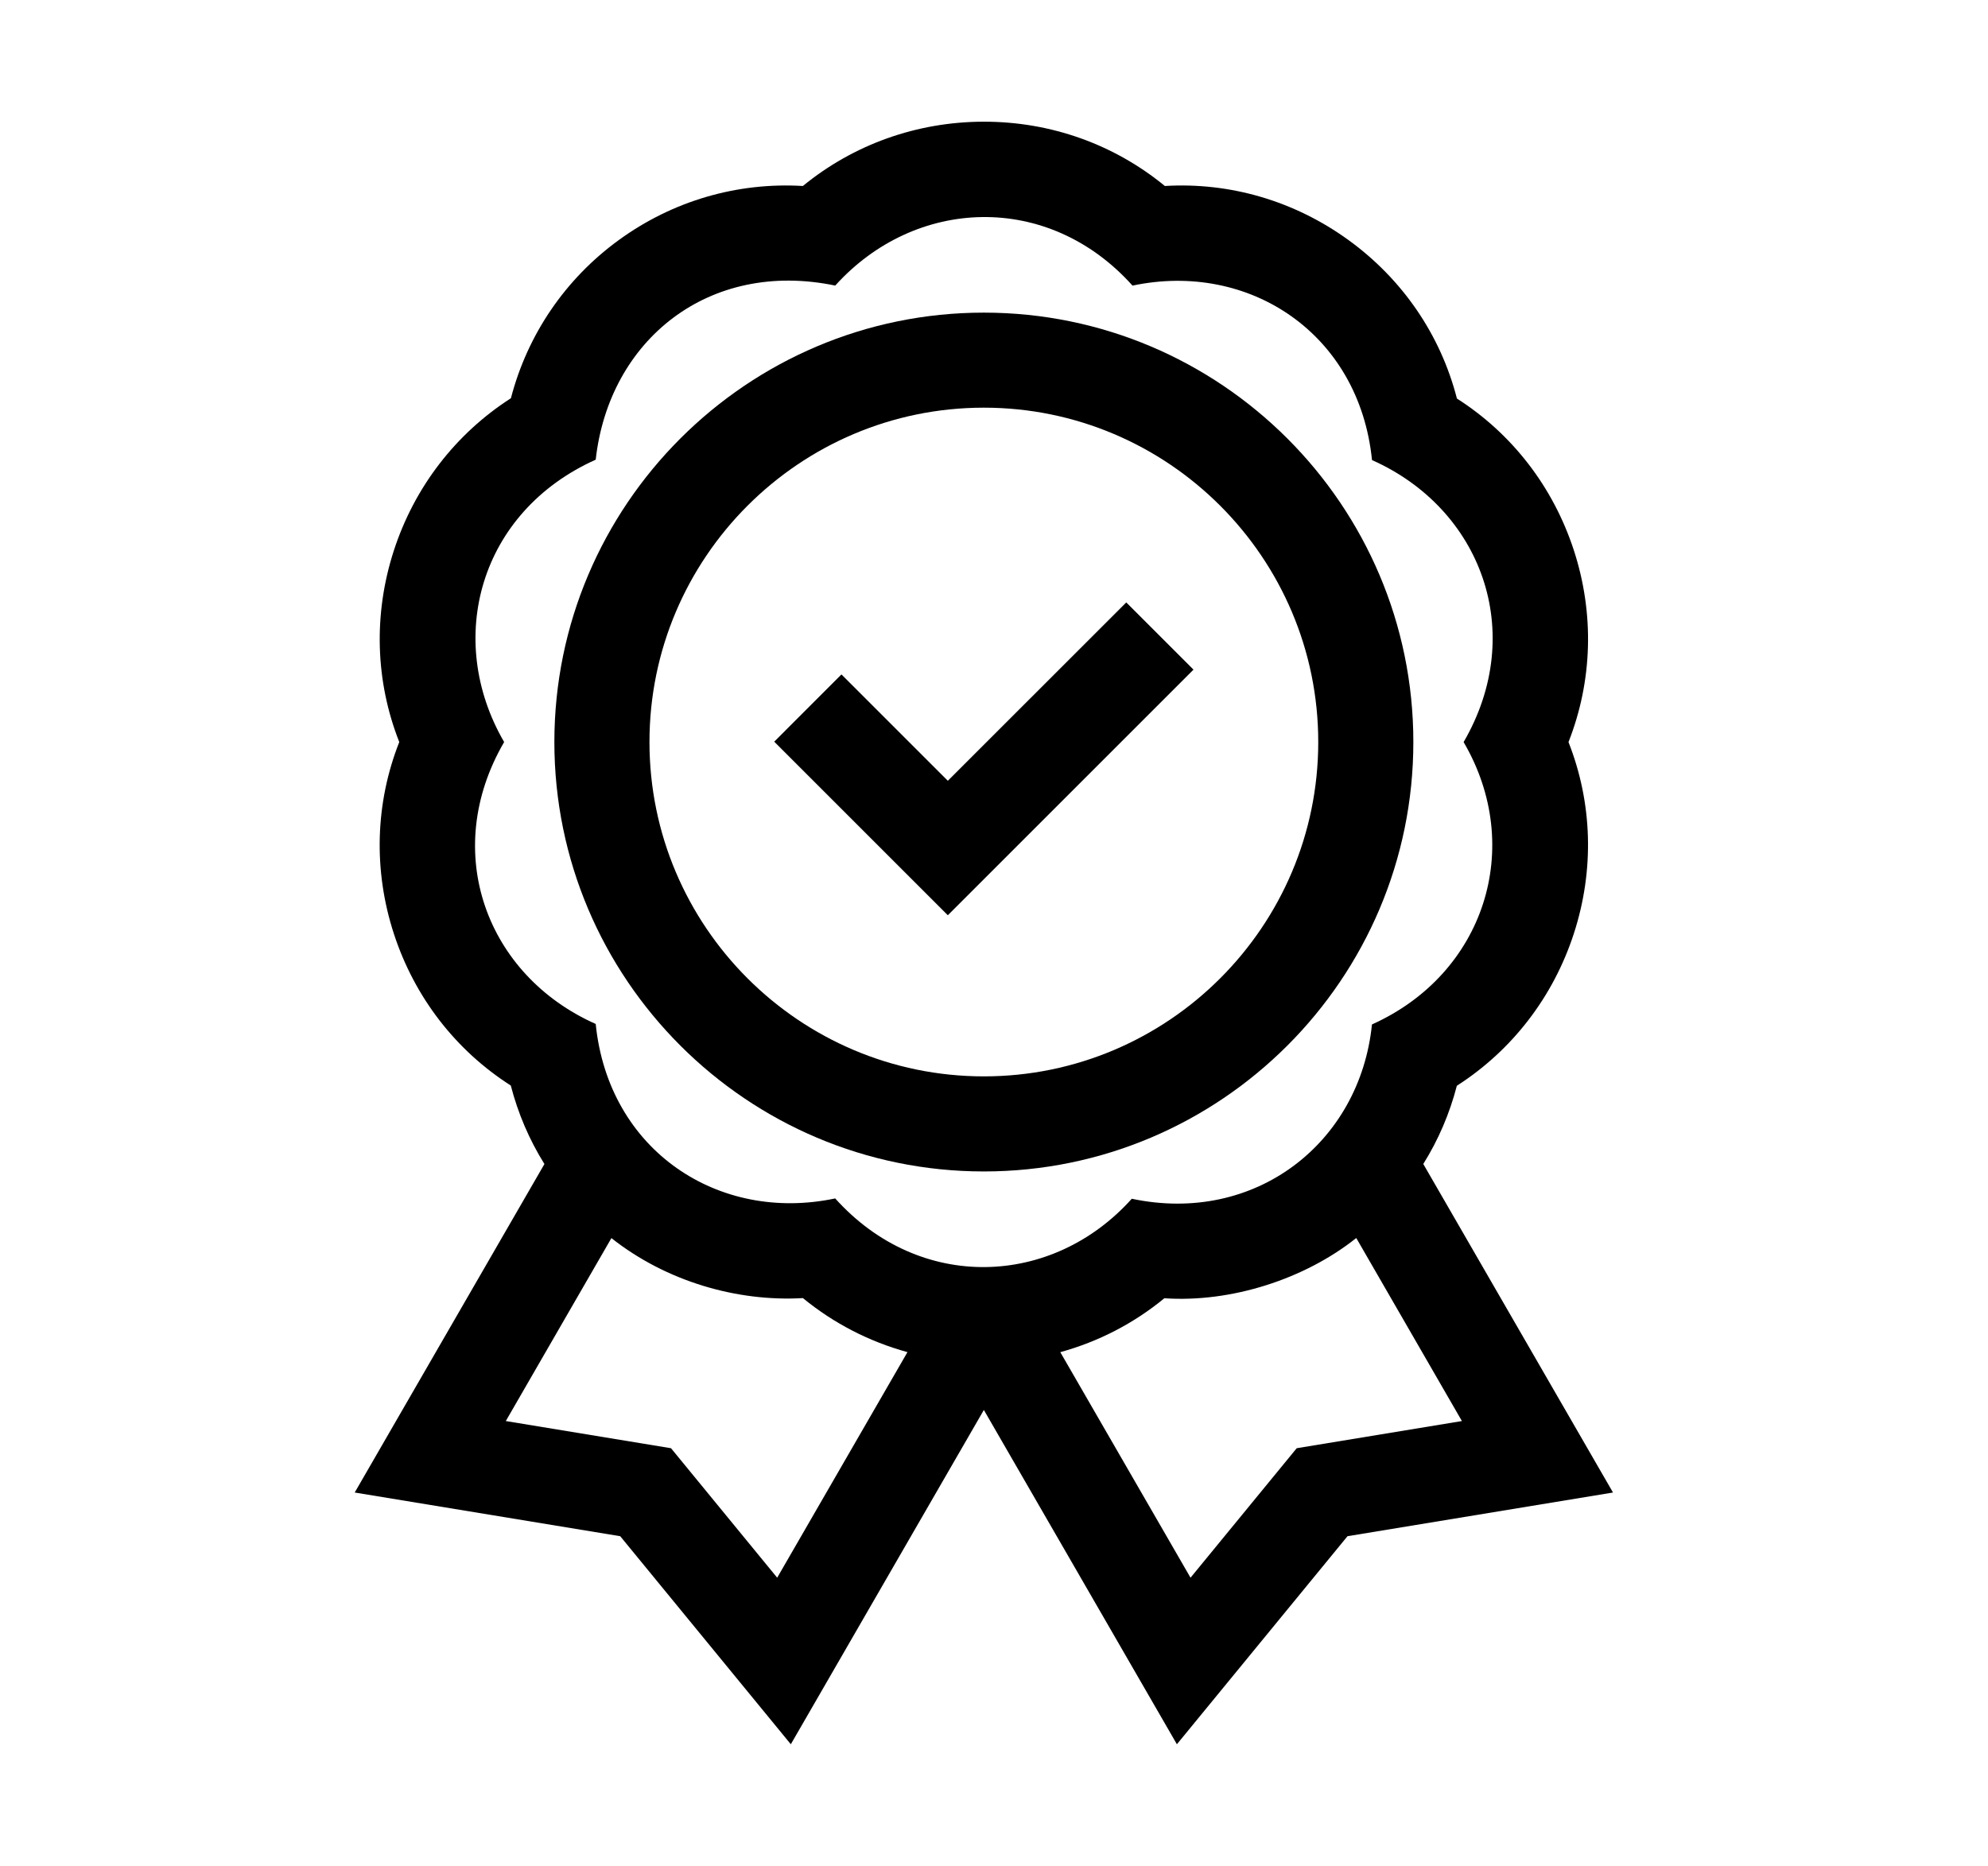
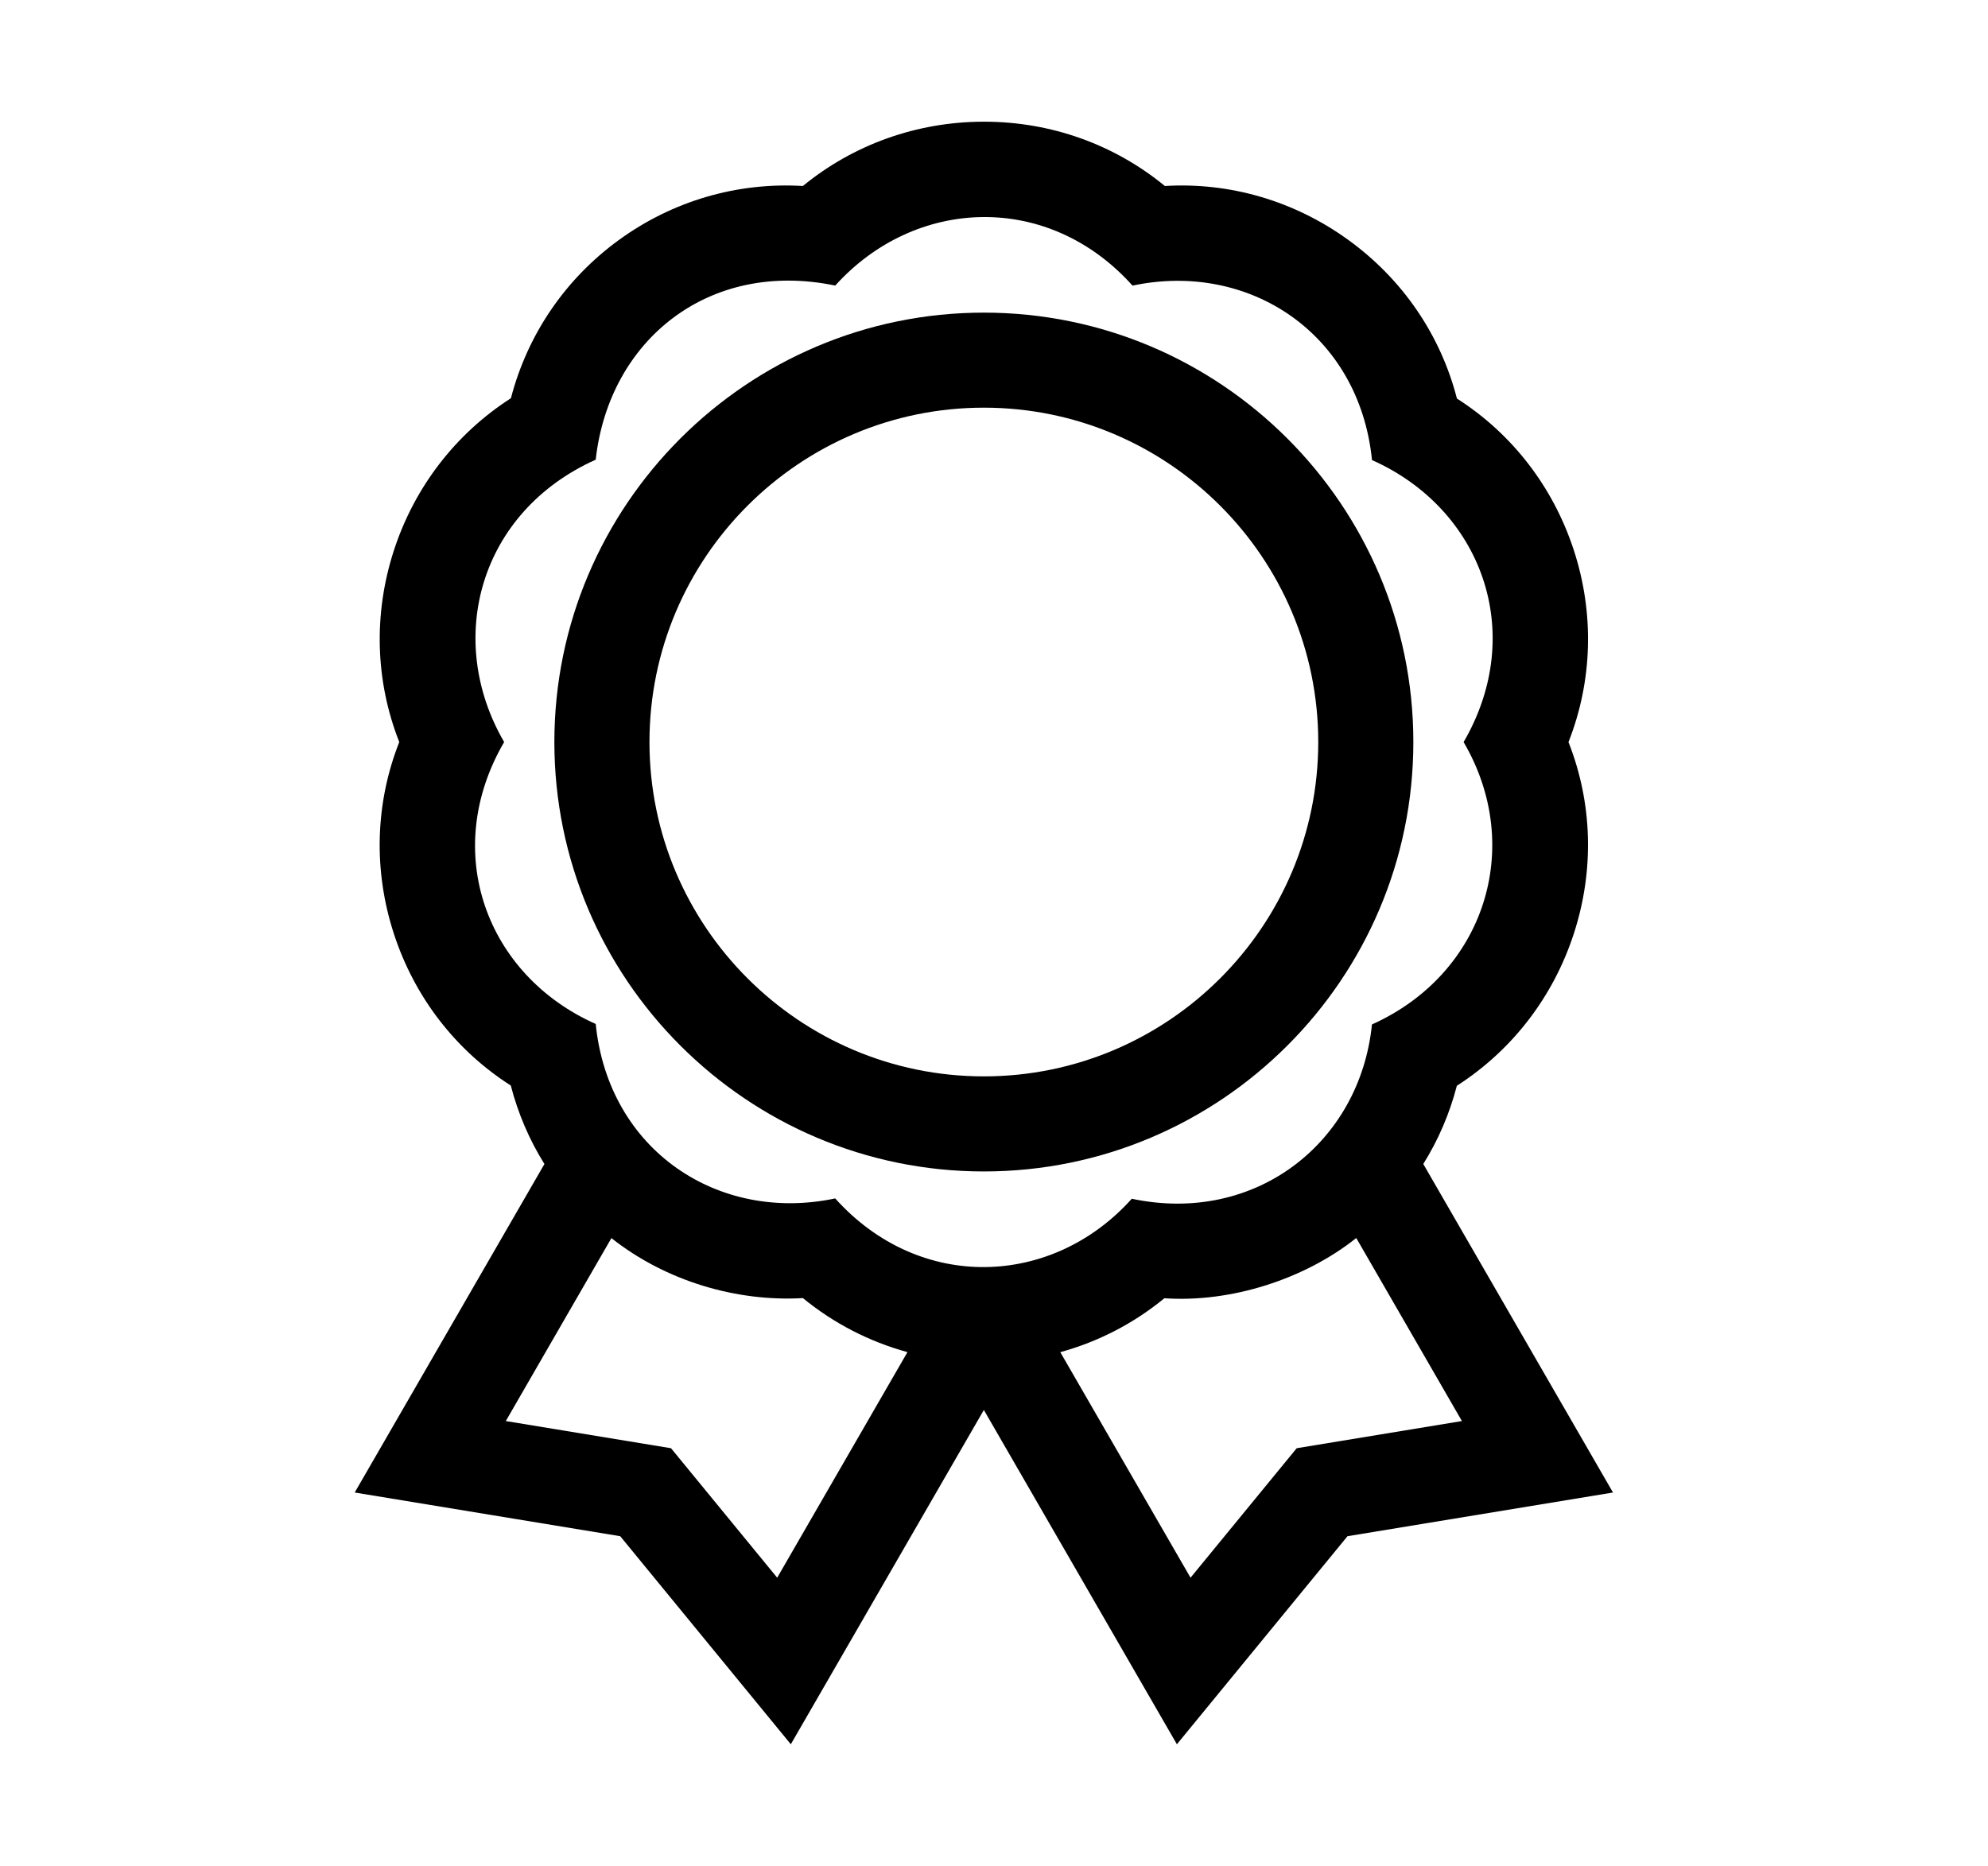
<svg xmlns="http://www.w3.org/2000/svg" width="49" height="46" viewBox="0 0 49 46" fill="none">
-   <path d="M29.417 16.508L27.76 14.851L23.362 19.248L20.74 16.626L19.083 18.284L23.362 22.563L29.417 16.508Z" fill="black" />
  <path d="M24.25 28.879C30.087 28.879 34.836 24.13 34.836 18.293C34.836 12.456 30.087 7.707 24.25 7.707C18.413 7.707 13.664 12.456 13.664 18.293C13.664 24.13 18.413 28.879 24.25 28.879ZM24.25 10.05C28.795 10.05 32.492 13.748 32.492 18.293C32.492 22.837 28.795 26.535 24.25 26.535C19.705 26.535 16.008 22.837 16.008 18.293C16.008 13.748 19.705 10.05 24.25 10.05Z" fill="black" />
  <path d="M8.743 36.794L15.287 37.871L19.492 43L24.25 34.759L29.008 43L33.213 37.871L39.757 36.794L35.081 28.695C35.452 28.101 35.731 27.453 35.908 26.767C37.271 25.892 38.285 24.577 38.793 23.012C39.301 21.448 39.251 19.793 38.66 18.294C39.253 16.787 39.302 15.126 38.79 13.559C38.279 11.998 37.267 10.691 35.91 9.825C35.507 8.257 34.571 6.884 33.235 5.916C31.905 4.953 30.318 4.489 28.711 4.585C27.462 3.559 25.901 3 24.256 3C24.25 3 24.243 3 24.237 3C22.594 3.004 21.035 3.564 19.789 4.585C18.171 4.489 16.58 4.952 15.256 5.915C13.932 6.877 13.001 8.248 12.593 9.817C11.23 10.693 10.215 12.009 9.707 13.574C9.2 15.139 9.25 16.794 9.841 18.293C9.247 19.799 9.198 21.46 9.711 23.028C10.221 24.588 11.234 25.895 12.59 26.761C12.768 27.449 13.047 28.1 13.419 28.696L8.743 36.794ZM33.816 25.255C33.52 28.169 30.946 30.197 27.896 29.552C25.941 31.734 22.669 31.864 20.586 29.544C17.712 30.152 14.998 28.365 14.683 25.243C11.995 24.048 10.848 21.004 12.426 18.293C10.954 15.758 11.818 12.618 14.683 11.332C15.011 8.382 17.471 6.394 20.587 7.04C22.555 4.857 25.835 4.719 27.914 7.041C30.787 6.433 33.502 8.22 33.817 11.342C36.504 12.536 37.651 15.581 36.075 18.294C37.589 20.881 36.593 24.007 33.816 25.255ZM26.134 33.334C27.071 33.076 27.943 32.627 28.699 32.005C30.345 32.117 32.157 31.534 33.429 30.52L36.033 35.032L31.961 35.702L29.344 38.894L26.134 33.334ZM12.467 35.032L15.07 30.522C16.423 31.592 18.171 32.095 19.79 32.001C20.55 32.625 21.427 33.075 22.367 33.333L19.156 38.894L16.539 35.702L12.467 35.032Z" fill="black" />
</svg>